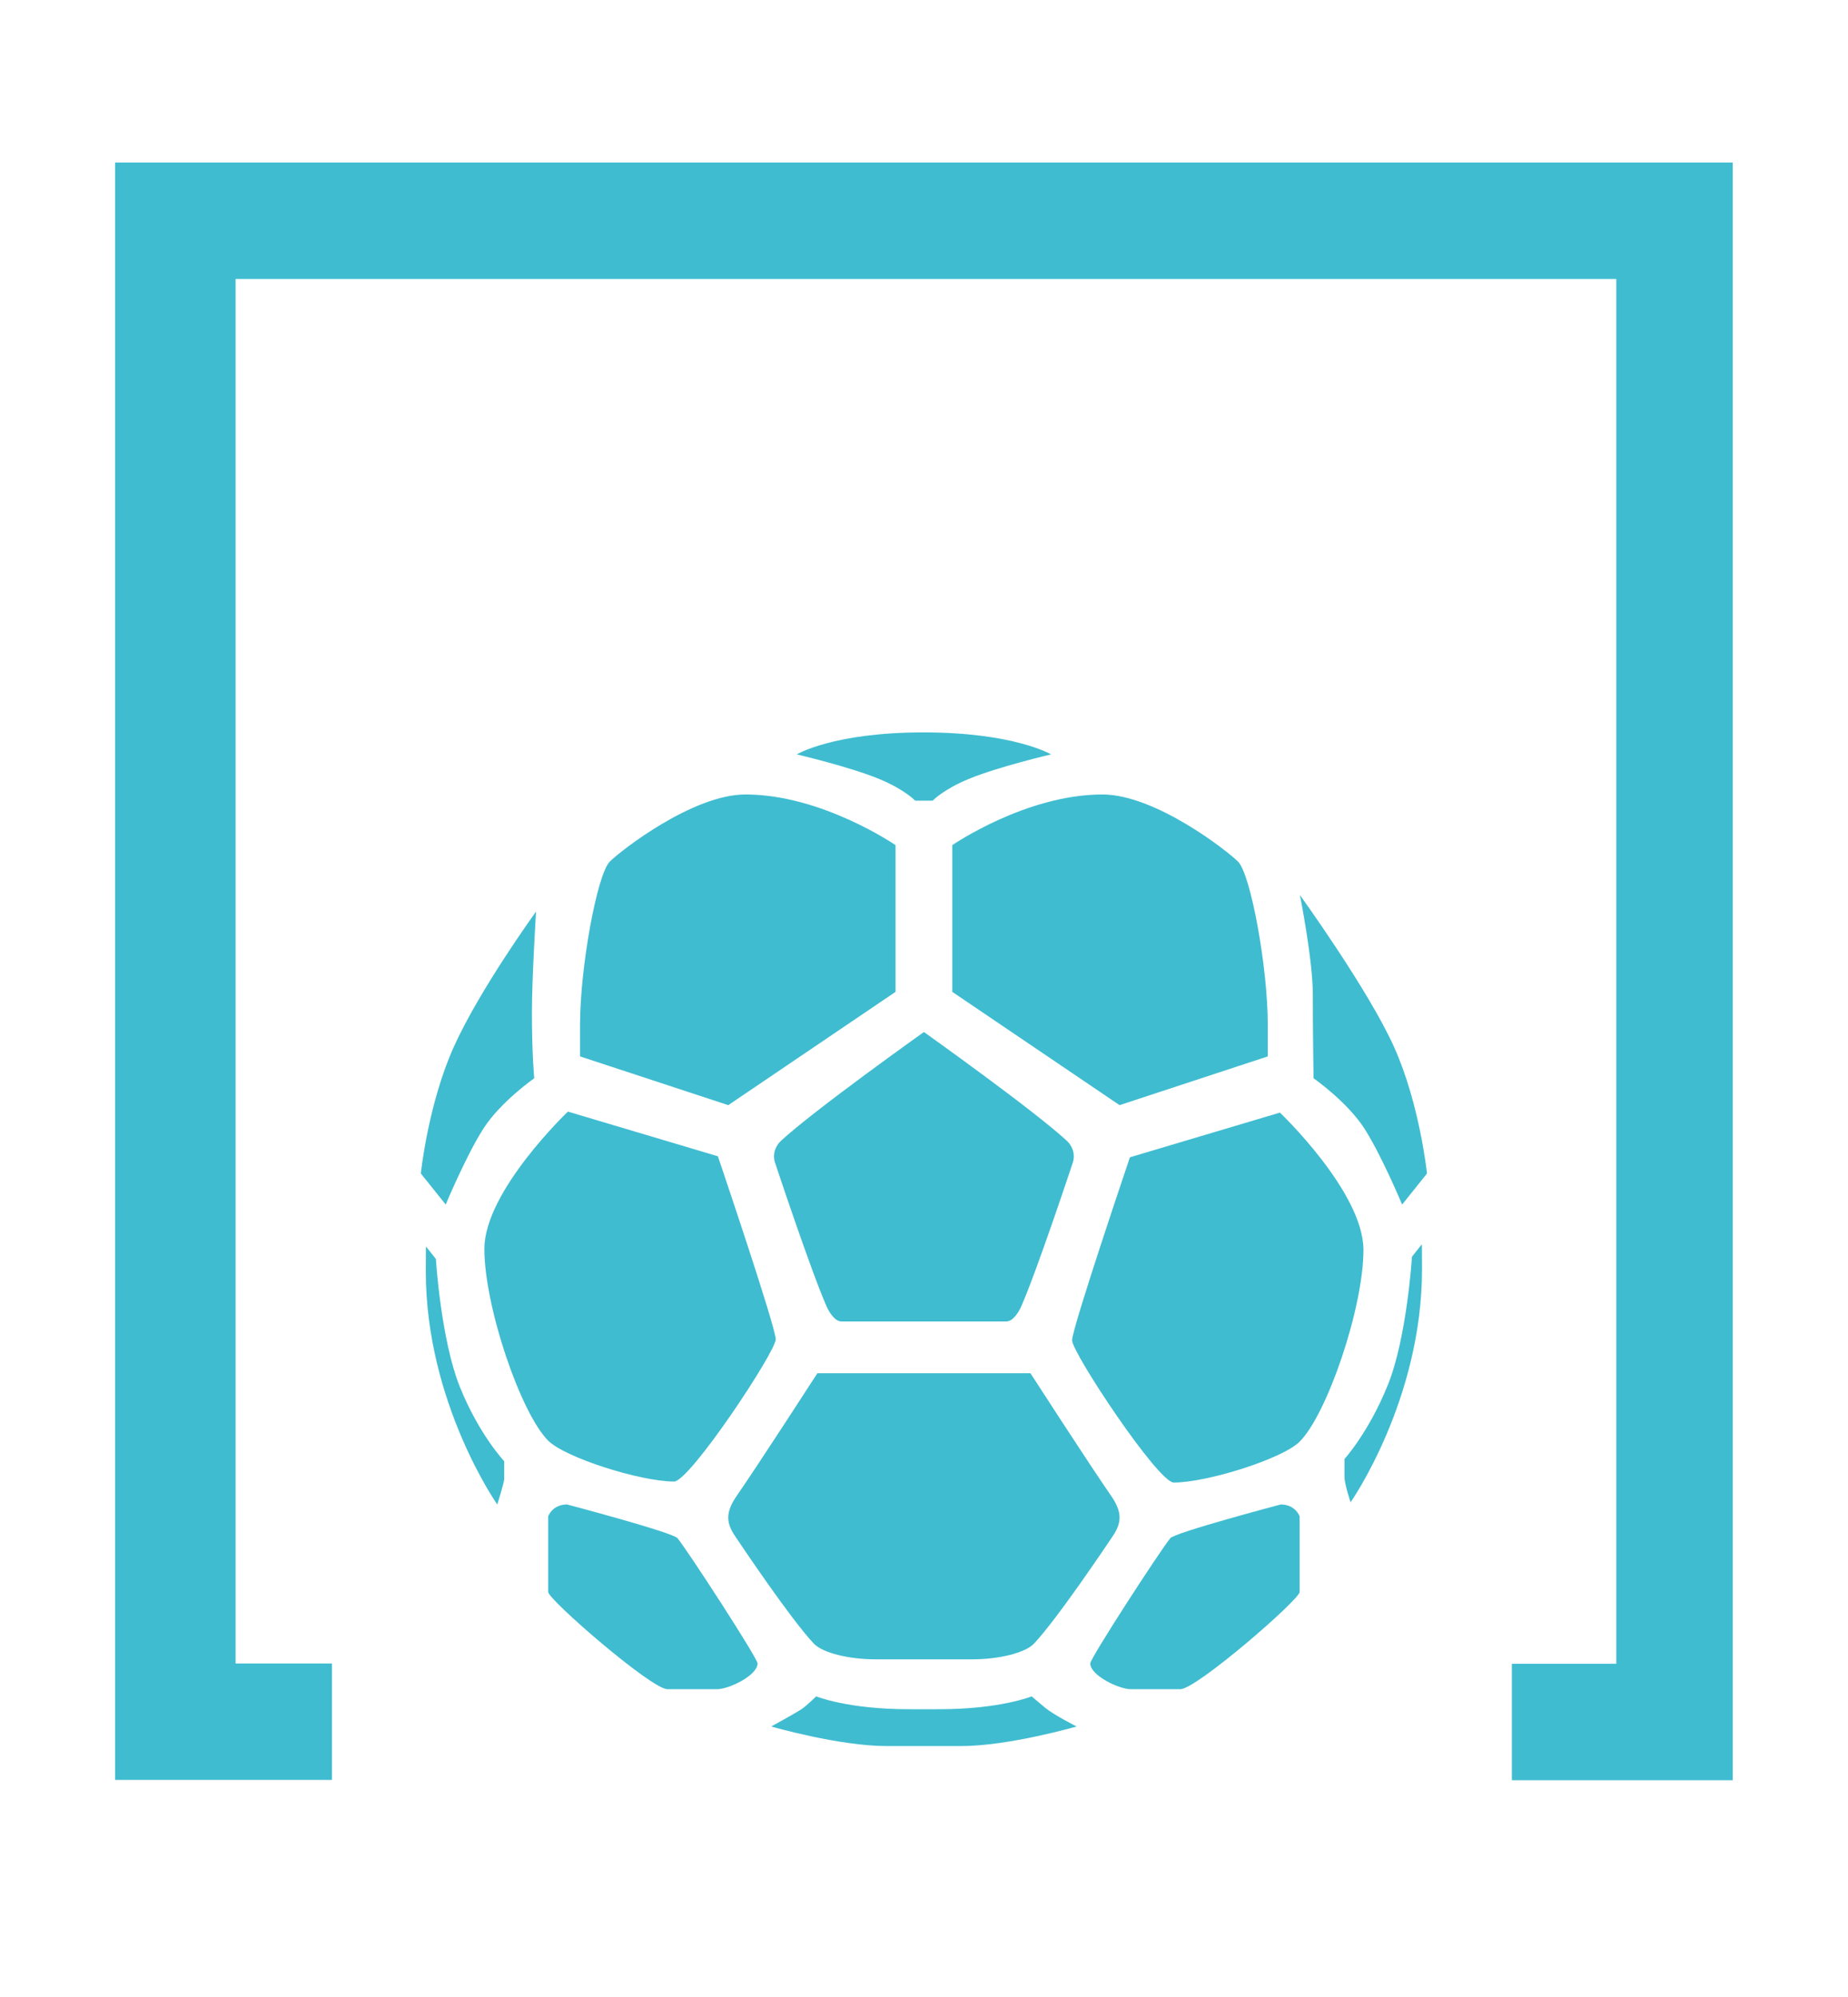
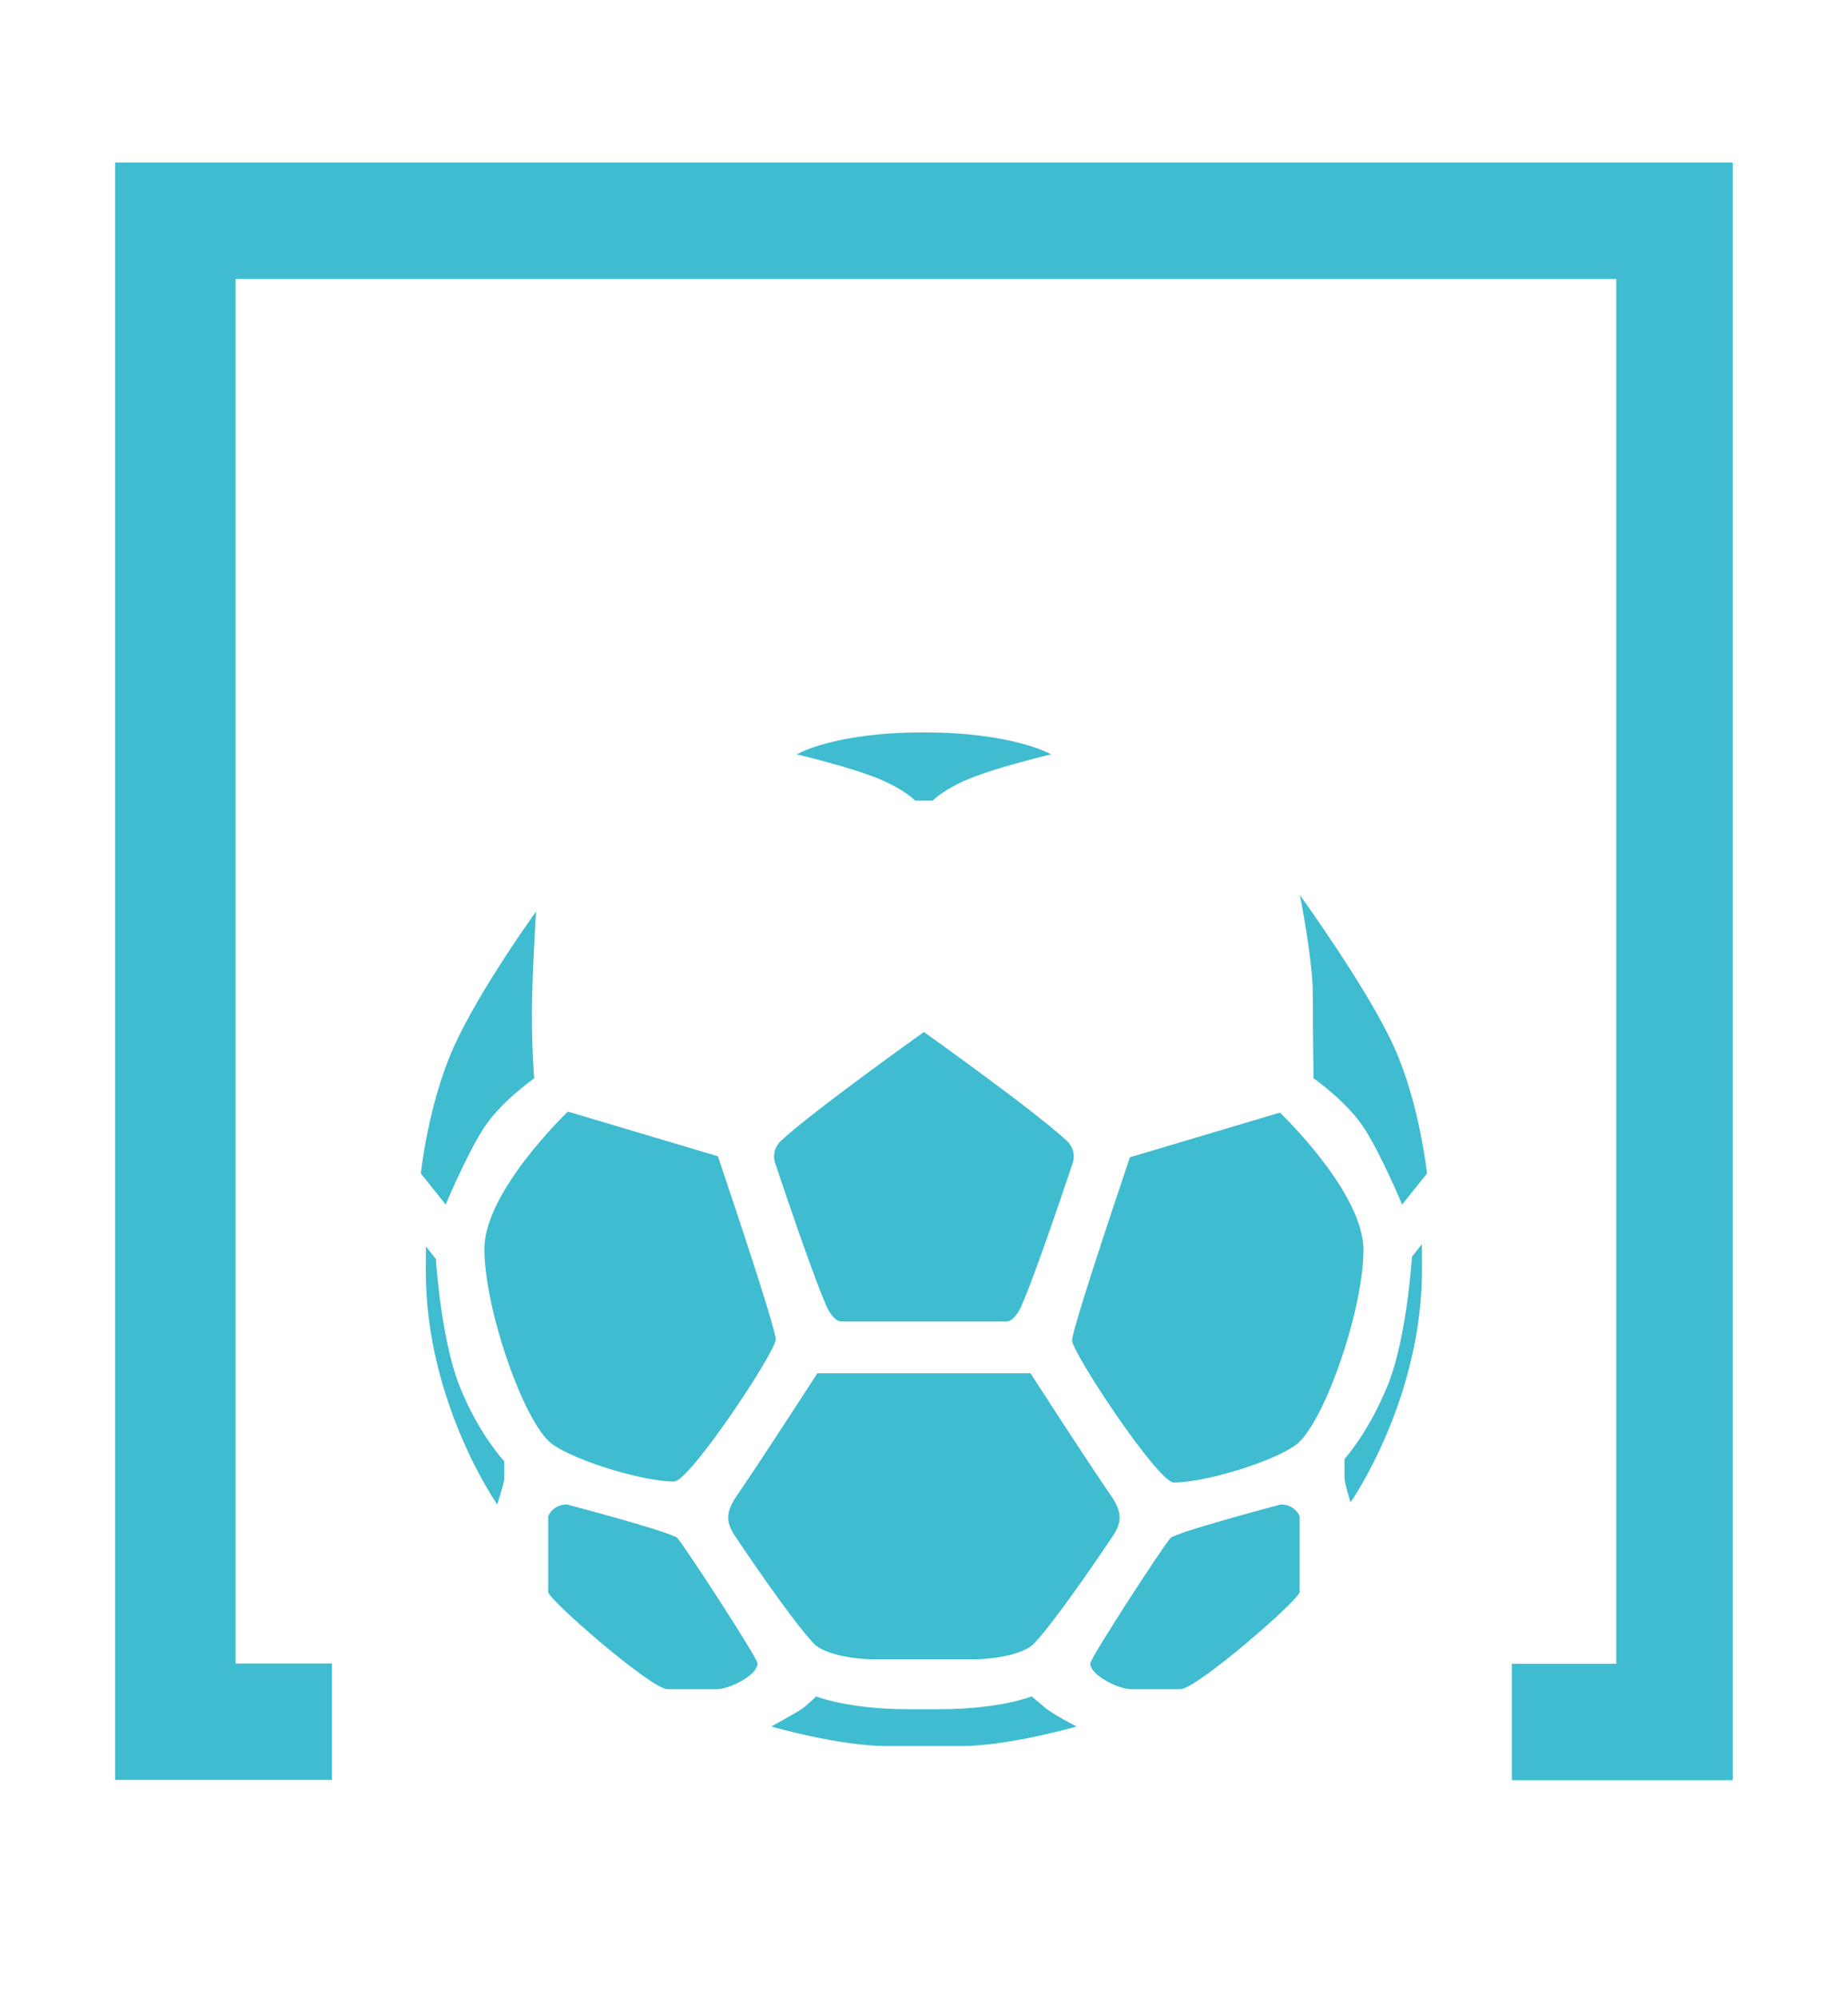
<svg xmlns="http://www.w3.org/2000/svg" version="1.1" id="Capa_1" x="0px" y="0px" viewBox="0 0 1152 1245" style="enable-background:new 0 0 1152 1245;" xml:space="preserve">
  <style type="text/css">
	.st0{fill:#3FBCD0;}
	.st1{opacity:0.17;fill:#1E1E1E;enable-background:new    ;}
</style>
  <title>Lotería Nacional</title>
  <g>
    <g>
      <g>
        <g>
          <g>
            <path class="st0" d="M1080.143,1109.913H942.472v-72.59h65.081V173.928H146.84v863.216h60.075v72.59H71.747       V101.338h1008.396V1109.913z" />
          </g>
        </g>
      </g>
    </g>
-     <path class="st1" d="M341.308,994.77" />
    <g>
      <path class="st0" d="M665.163,711.382c-20.532-19.089-89.218-67.942-89.218-67.942s-68.686,48.852-89.218,67.942    c-2.283,2.122-6.034,7.599-3.212,14.629c0,0,22.006,66.394,31.819,88.624c1.324,3,4.917,9.275,9.275,9.275    s51.336,0,51.336,0s46.978,0,51.336,0s7.951-6.275,9.275-9.275c9.813-22.23,31.819-88.624,31.819-88.624    C671.197,718.981,667.446,713.504,665.163,711.382z" />
      <path class="st0" d="M692.587,932.534c-13.787-19.903-50.22-76.329-50.22-76.329h-66.422h-66.422    c0,0-36.433,56.426-50.22,76.329c-7.143,10.311-6.696,16.867-1.071,25.219c3.509,5.211,34.418,51.395,49.056,66.965    c5.473,5.821,21.902,9.834,38.441,9.834c16.538,0,30.216,0,30.216,0s13.678,0,30.216,0    c16.538,0,32.968-4.012,38.441-9.834c14.638-15.57,45.548-61.754,49.056-66.965    C699.283,949.401,699.73,942.845,692.587,932.534z" />
      <path class="st0" d="M354.022,693.056c0,0-52.074,49.615-52.074,85.597c0,35.982,22.573,102.359,39.782,119.568    c10.616,10.616,57.549,25.478,78.446,25.478c9.834,0,63.397-80.904,63.397-88.652s-36.057-114.13-36.057-114.13    L354.022,693.056z" />
      <path class="st0" d="M797.868,693.681c0,0,52.074,49.615,52.074,85.597c0,35.982-22.573,102.359-39.782,119.568    c-10.616,10.616-57.549,25.478-78.446,25.478c-9.834,0-63.397-80.904-63.397-88.652s36.057-114.13,36.057-114.13    L797.868,693.681z" />
-       <path class="st0" d="M380.109,537.215c-7.847,7.847-18.532,65.699-18.532,102.053c0,17.581,0,19.369,0,19.369    l92.405,30.395l104.268-70.624v-91.483c0,0-45.89-31.587-93.569-31.587    C431.902,495.339,387.125,530.199,380.109,537.215z" />
-       <path class="st0" d="M771.781,537.215c7.847,7.847,18.532,65.699,18.532,102.053c0,17.581,0,19.369,0,19.369    l-92.405,30.395L593.64,618.409v-91.483c0,0,45.89-31.587,93.569-31.587    C719.988,495.339,764.765,530.199,771.781,537.215z" />
      <path class="st0" d="M341.725,992.535c0-11.398,0-33.971,0-47.157c0,0,2.607-7.375,11.771-7.375    c0,0,65.93,17.432,68.836,21.008c6.894,8.485,49.913,74.87,49.913,78.073c0,7.524-17.851,16.091-25.329,16.091    c-1.192,0-20.114,0-30.842,0C406.058,1053.176,341.725,997.288,341.725,992.535z" />
      <path class="st0" d="M810.165,992.535c0-11.398,0-33.971,0-47.157c0,0-2.607-7.375-11.771-7.375    c0,0-65.93,17.432-68.835,21.008c-6.894,8.485-49.913,74.87-49.913,78.073c0,7.524,17.851,16.091,25.329,16.091    c1.192,0,20.114,0,30.842,0C745.832,1053.176,810.165,997.288,810.165,992.535z" />
      <path class="st0" d="M651.698,1064.883c-5.506-4.562-8.586-7.238-8.586-7.238s-19.578,8.009-57.511,8.009    c-9.052,0-9.656,0.036-9.656,0.036s-0.604-0.036-9.656-0.036c-37.933,0-57.511-8.009-57.511-8.009    s-5.796,5.743-9.108,7.963c-3.691,2.474-18.903,10.81-18.903,10.81s42.166,12.217,72.113,12.217    c13.708,0,23.064,0,23.064,0s9.357,0,23.064,0c29.948,0,72.113-12.217,72.113-12.217    S656.913,1069.204,651.698,1064.883z" />
      <path class="st0" d="M309.974,938.003c0,0-44.534-63.472-44.534-145.27c0-15.577,0.124-15.577,0.124-15.577l6.142,7.78    c0,0,3.121,50.261,14.966,79.762c11.893,29.619,27.639,46.337,27.639,46.337c0,3.862,0,10.678,0,11.026    C314.31,924.444,309.974,938.003,309.974,938.003z" />
      <path class="st0" d="M841.916,936.628c0,0,44.534-63.472,44.534-145.27c0-15.577-0.124-15.577-0.124-15.577    l-6.142,7.78c0,0-3.121,50.261-14.966,79.762c-11.893,29.619-27.106,46.337-27.106,46.337c0,3.862,0,10.677,0,11.026    C838.112,925.375,841.916,936.628,841.916,936.628z" />
      <path class="st0" d="M262.342,731.645c0,0,4.47-43.209,20.561-78.967s51.254-84.331,51.254-84.331    s-2.57,41.048-2.57,62.95c0,26.596,1.453,40.974,1.453,40.974s-20.984,14.676-31.686,31.363    c-10.702,16.687-23.516,47.38-23.516,47.38L262.342,731.645z" />
      <path class="st0" d="M889.548,731.645c0,0-4.47-43.209-20.561-78.967s-58.643-94.612-58.643-94.612    s8.046,40.229,8.046,62.131c0,26.596,0.461,52.074,0.461,52.074s20.984,14.676,31.687,31.363    c10.703,16.688,23.516,47.38,23.516,47.38L889.548,731.645z" />
      <path class="st0" d="M575.699,456.634c-56.365,0-78.996,13.707-78.996,13.707s33.029,7.732,51.356,15.331    c16.017,6.641,22.456,13.541,22.456,13.541h5.185h5.677c0,0,6.438-6.899,22.456-13.541    c18.326-7.599,51.356-15.331,51.356-15.331S632.064,456.634,575.699,456.634z" />
    </g>
  </g>
</svg>